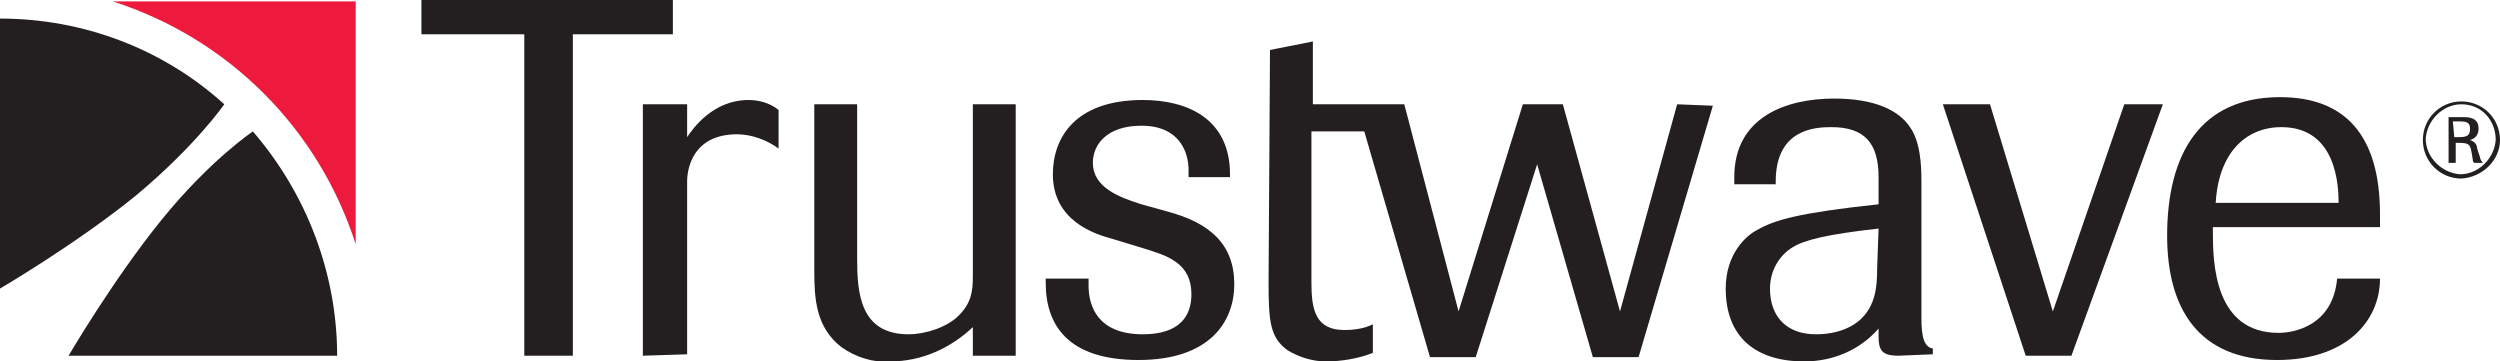
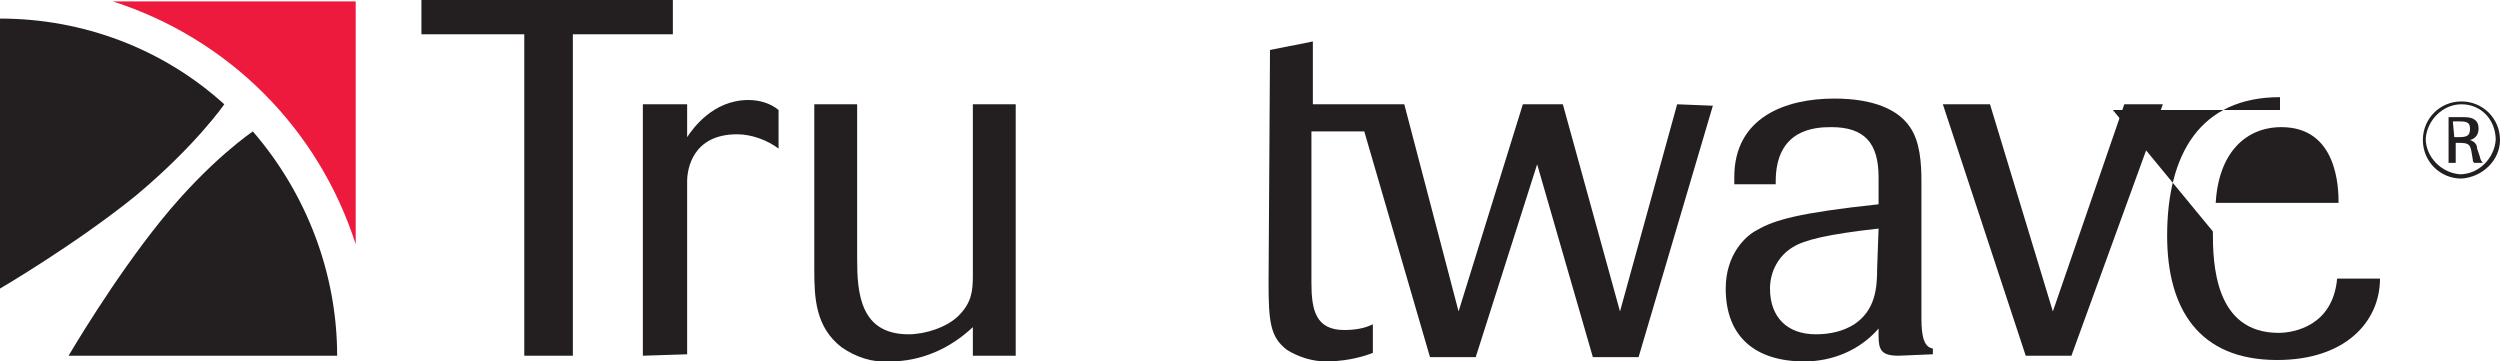
<svg xmlns="http://www.w3.org/2000/svg" version="1.1" id="Layer_1" x="0px" y="0px" viewBox="0 0 175 25.3" style="enable-background:new 0 0 175 25.3;" xml:space="preserve">
  <style type="text/css">
	.st0{fill:#231F20;}
	.st1{fill:#ED1A3D;}
</style>
  <path class="st0" d="M40.1,2.4v22.5h-3.4V2.4h-7.2V0h17.6v2.4H40.1z" />
  <path class="st0" d="M45,24.9V7.3h3.1v2.3C48.5,9,49.9,7,52.4,7c0.7,0,1.5,0.2,2.1,0.7v2.7c-0.8-0.6-1.9-1-2.9-1  c-3.1,0-3.5,2.4-3.5,3.3v12.1L45,24.9L45,24.9z" />
  <path class="st0" d="M68.1,24.9v-2c-1.6,1.5-3.6,2.4-5.8,2.4c-1.2,0.1-2.4-0.3-3.4-1c-1.8-1.4-1.9-3.4-1.9-5.4V7.3h3v10.8  c0,2.4,0.2,5.3,3.6,5.3c1.2,0,2.7-0.5,3.5-1.3c0.9-0.9,1-1.7,1-2.8v-12h3v17.6H68.1z" />
-   <path class="st0" d="M83.2,12.4v-0.5c0-1.2-0.6-3.1-3.3-3.1c-2.4,0-3.4,1.3-3.4,2.6c0,1.7,1.8,2.4,3.4,2.9l1.8,0.5  c3,0.8,4.7,2.3,4.7,5.1c0,2.6-1.7,5.3-6.7,5.3c-4.9,0-6.5-2.4-6.5-5.4v-0.3h3V20c0,1.5,0.7,3.4,3.8,3.4c2.6,0,3.4-1.3,3.4-2.8  c0-2.2-1.7-2.7-3.3-3.2l-2.3-0.7c-1.1-0.3-4.1-1.2-4.1-4.5C73.7,9.7,75.2,7,80,7c3.1,0,6.1,1.3,6.1,5.2v0.2H83.2z" />
  <path class="st0" d="M117.4,7.3l-4,14.5l-4-14.5h-2.8l-4.5,14.5L98.3,7.3h-6.4V2.9l-3,0.6l-0.1,16.2c0,2.8,0.1,3.9,1.3,4.8  c0.8,0.5,1.8,0.8,2.7,0.8c1.1,0,2.3-0.2,3.3-0.6v-2c-0.6,0.3-1.3,0.4-2,0.4c-2,0-2.3-1.4-2.3-3.3V9.2h3.7l4.6,15.8h3.2l4.3-13.5  l3.9,13.5h3.2l5.2-17.6L117.4,7.3z" />
  <path class="st0" d="M132.9,24.9c-1.2,0-1.4-0.4-1.4-1.4V23c-1.3,1.5-3.2,2.3-5.2,2.3c-3.4,0-5.5-1.7-5.5-5.1c0-2.4,1.4-3.7,2.2-4.1  c1.2-0.7,2.9-1.2,8.5-1.8v-1.9c0-2.4-1-3.5-3.3-3.5c-1.1,0-3.9,0.1-3.9,3.8v0.2h-2.9v-0.5c0-4.2,3.6-5.5,7-5.5c2.8,0,4.5,0.8,5.3,2  c0.7,1,0.8,2.5,0.8,3.8v9.6c0,1.3,0.2,2,0.8,2.1v0.4L132.9,24.9L132.9,24.9z M131.5,16c-3.6,0.4-5.2,0.8-6,1.3  c-1,0.6-1.6,1.7-1.6,2.9c0,2,1.2,3.2,3.2,3.2c1,0,1.9-0.2,2.7-0.7c1.5-1,1.6-2.6,1.6-3.9L131.5,16z" />
  <path class="st0" d="M145,24.9h-3.2L136,7.3h3.3l4.4,14.5l5-14.5h2.7L145,24.9z" />
-   <path class="st0" d="M154.9,16.2c0,2.2,0.1,7.1,4.6,7.1c1.1,0,3.8-0.5,4.1-3.8h3c0,3-2.4,5.7-7.2,5.7c-5.5,0-7.7-3.6-7.7-8.7  c0-5.7,2.3-9.7,7.9-9.7c4.5,0,7,2.6,7,8.2v0.9h-11.7L154.9,16.2L154.9,16.2z M163.7,14.2c0-1.1-0.1-5.3-4-5.3  c-2.5,0-4.4,1.8-4.6,5.3H163.7z" />
+   <path class="st0" d="M154.9,16.2c0,2.2,0.1,7.1,4.6,7.1c1.1,0,3.8-0.5,4.1-3.8h3c0,3-2.4,5.7-7.2,5.7c-5.5,0-7.7-3.6-7.7-8.7  c0-5.7,2.3-9.7,7.9-9.7v0.9h-11.7L154.9,16.2L154.9,16.2z M163.7,14.2c0-1.1-0.1-5.3-4-5.3  c-2.5,0-4.4,1.8-4.6,5.3H163.7z" />
  <path class="st0" d="M0,1.3L0,1.3v18.9c0,0,5.3-3.1,9.5-6.5c4.2-3.5,6.2-6.4,6.2-6.4C11.4,3.4,5.8,1.3,0,1.3z" />
  <path class="st1" d="M7.9,0.1c8.1,2.6,14.4,8.9,17,17v-17L7.9,0.1z" />
  <path class="st0" d="M23.6,24.9H4.8c0,0,3.1-5.3,6.5-9.5s6.4-6.2,6.4-6.2C21.5,13.6,23.6,19.2,23.6,24.9z" />
  <path class="st0" d="M172.3,12.5c-1.5,0-2.7-1.2-2.7-2.7s1.2-2.7,2.7-2.7s2.7,1.2,2.7,2.7C175,11.2,173.8,12.4,172.3,12.5  L172.3,12.5z M172.3,7.3c-1.3,0-2.4,1.1-2.5,2.4c0,1.3,1.1,2.4,2.4,2.5c1.3,0,2.4-1.1,2.5-2.4C174.7,8.4,173.7,7.3,172.3,7.3  L172.3,7.3L172.3,7.3z M172.5,8.2c0.6,0,1,0.2,1,0.8c0,0.4-0.2,0.7-0.6,0.8c0.3,0.1,0.5,0.3,0.5,0.6l0.2,0.6c0,0.1,0.1,0.3,0.2,0.4  h-0.6c-0.1-0.1-0.1-0.1-0.1-0.2l-0.1-0.6c-0.1-0.5-0.2-0.6-0.9-0.6h-0.2v1.4h-0.5V8.2H172.5z M171.8,9.6h0.3c0.6,0,0.8-0.1,0.8-0.6  c0-0.4-0.2-0.5-0.7-0.5h-0.5L171.8,9.6L171.8,9.6z" />
</svg>